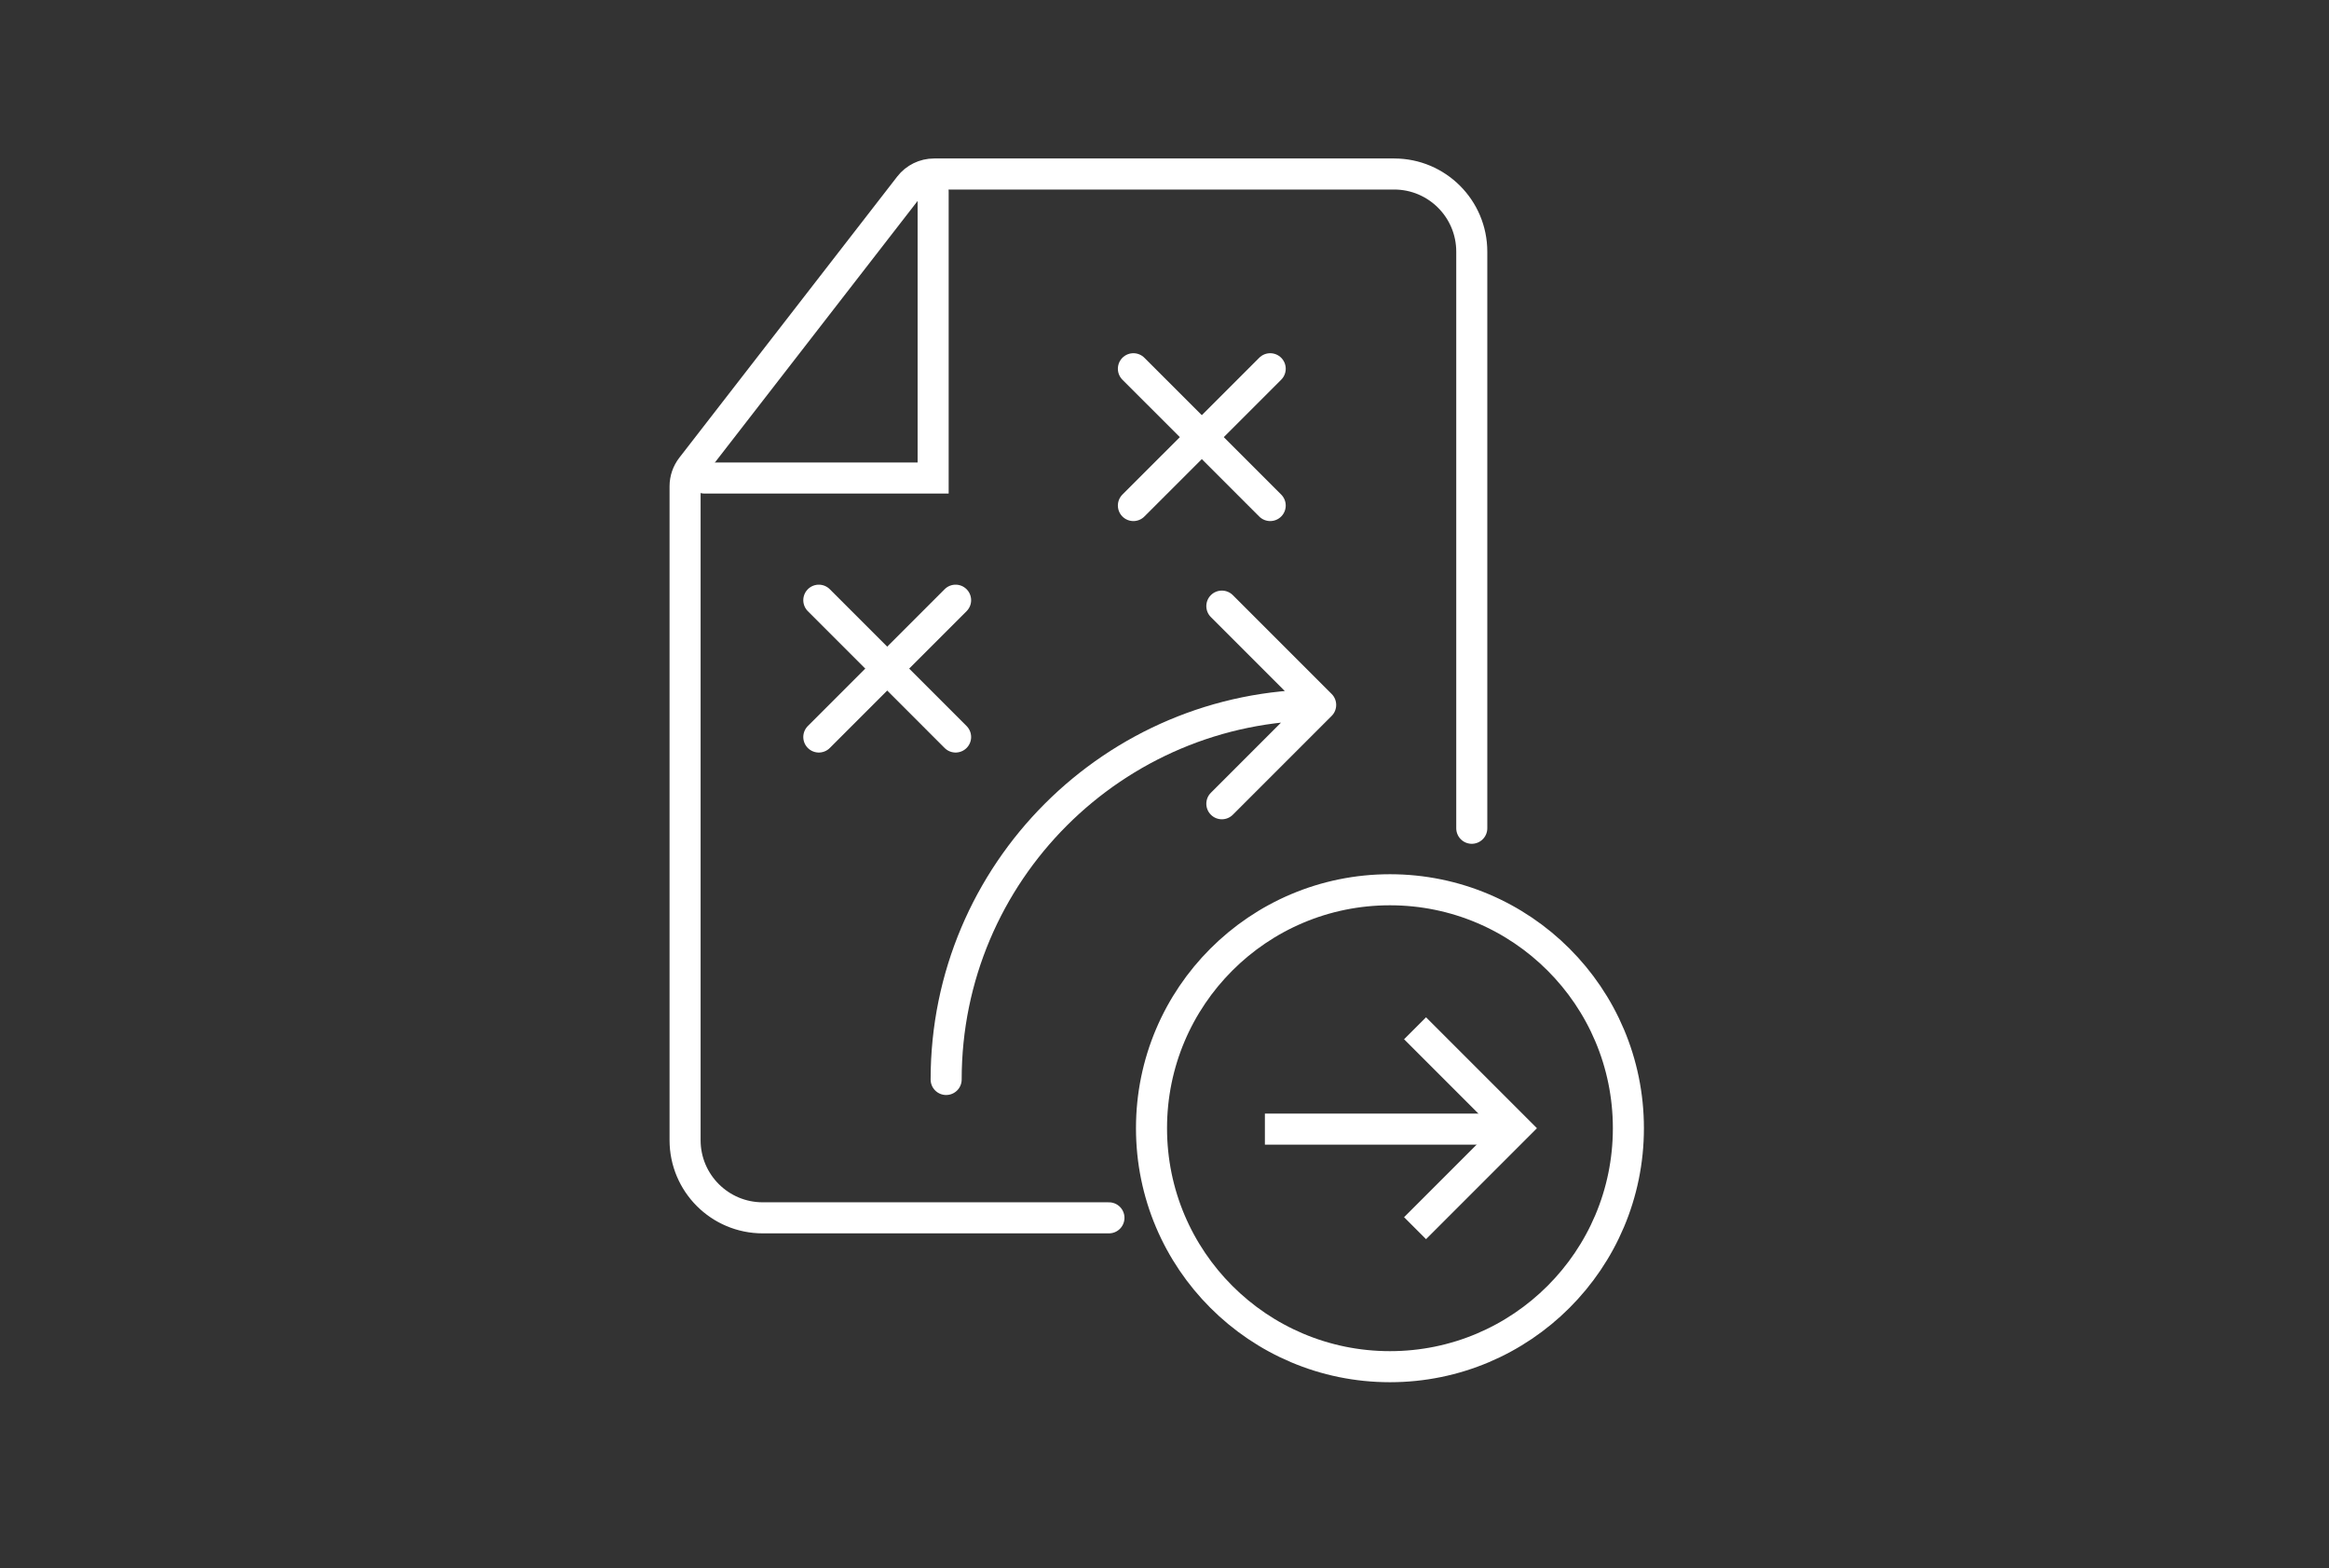
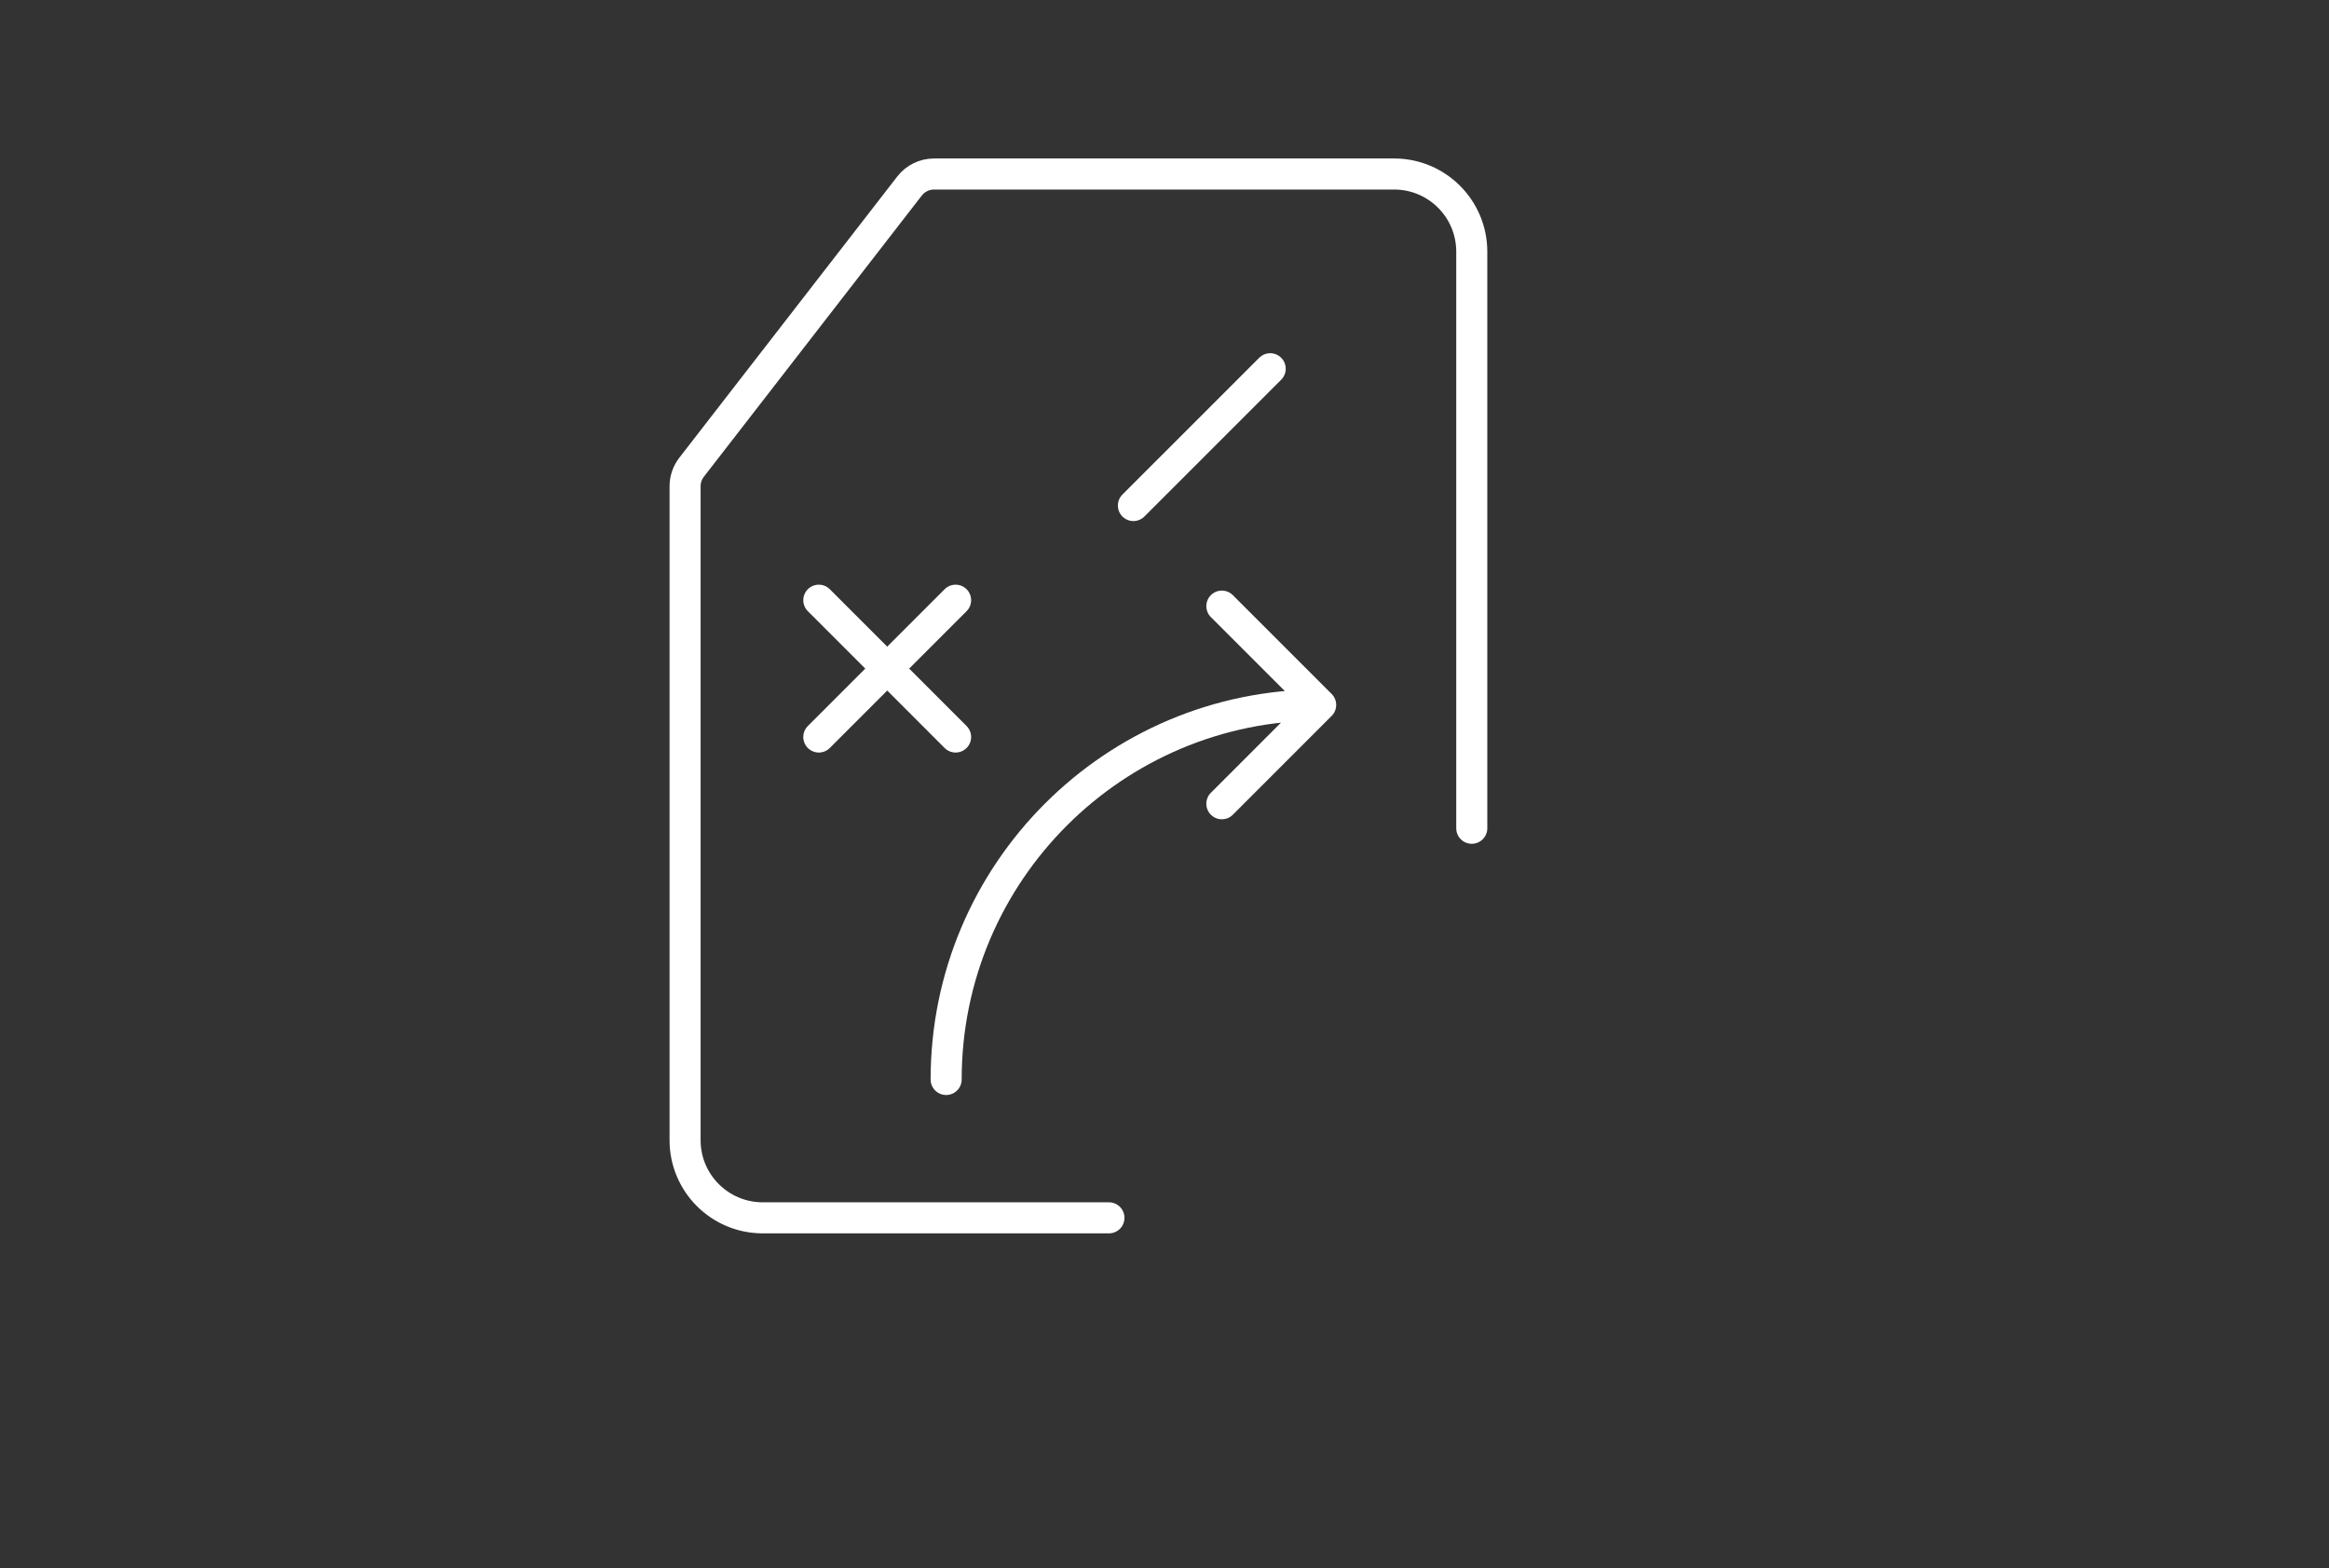
<svg xmlns="http://www.w3.org/2000/svg" width="150" height="101" viewBox="0 0 150 101" fill="none">
  <rect x="0" y="0" width="150" height="101" fill="#333333" stroke="none" />
-   <circle cx="89.52" cy="72.658" r="15.357" stroke="white" stroke-width="2" />
-   <path d="M91.136 66.221L97.573 72.658L91.136 79.095" stroke="white" stroke-width="2" />
-   <line x1="81.466" y1="72.716" x2="97.574" y2="72.716" stroke="white" stroke-width="2" />
  <path d="M52.736 38.653L61.546 47.464" stroke="white" stroke-width="2" stroke-linecap="round" />
  <path d="M61.546 38.653L52.736 47.464" stroke="white" stroke-width="2" stroke-linecap="round" />
-   <path d="M72.997 23.747L81.808 32.557" stroke="white" stroke-width="2" stroke-linecap="round" />
  <path d="M81.808 23.747L72.997 32.557" stroke="white" stroke-width="2" stroke-linecap="round" />
-   <path d="M45.373 30.784H60.099V12.326" stroke="white" stroke-width="2" stroke-linecap="round" />
  <path d="M59.937 69.519C59.937 70.072 60.384 70.519 60.937 70.519C61.489 70.519 61.937 70.072 61.937 69.519H59.937ZM85.765 46.105C86.155 45.715 86.155 45.082 85.765 44.691L79.401 38.327C79.01 37.937 78.377 37.937 77.987 38.327C77.596 38.718 77.596 39.351 77.987 39.741L83.643 45.398L77.987 51.055C77.596 51.446 77.596 52.079 77.987 52.469C78.377 52.86 79.01 52.86 79.401 52.469L85.765 46.105ZM61.937 69.519C61.937 56.75 72.288 46.398 85.058 46.398V44.398C71.184 44.398 59.937 55.645 59.937 69.519H61.937Z" fill="white" />
  <path d="M94.79 53.341V16.206C94.79 13.444 92.551 11.206 89.79 11.206H69.457L60.159 11.206C59.541 11.206 58.957 11.492 58.578 11.981L44.543 30.089C44.271 30.44 44.123 30.871 44.123 31.315L44.123 44.818V73.429C44.123 76.191 46.362 78.429 49.123 78.429H71.422" stroke="white" stroke-width="2" stroke-linecap="round" />
</svg>